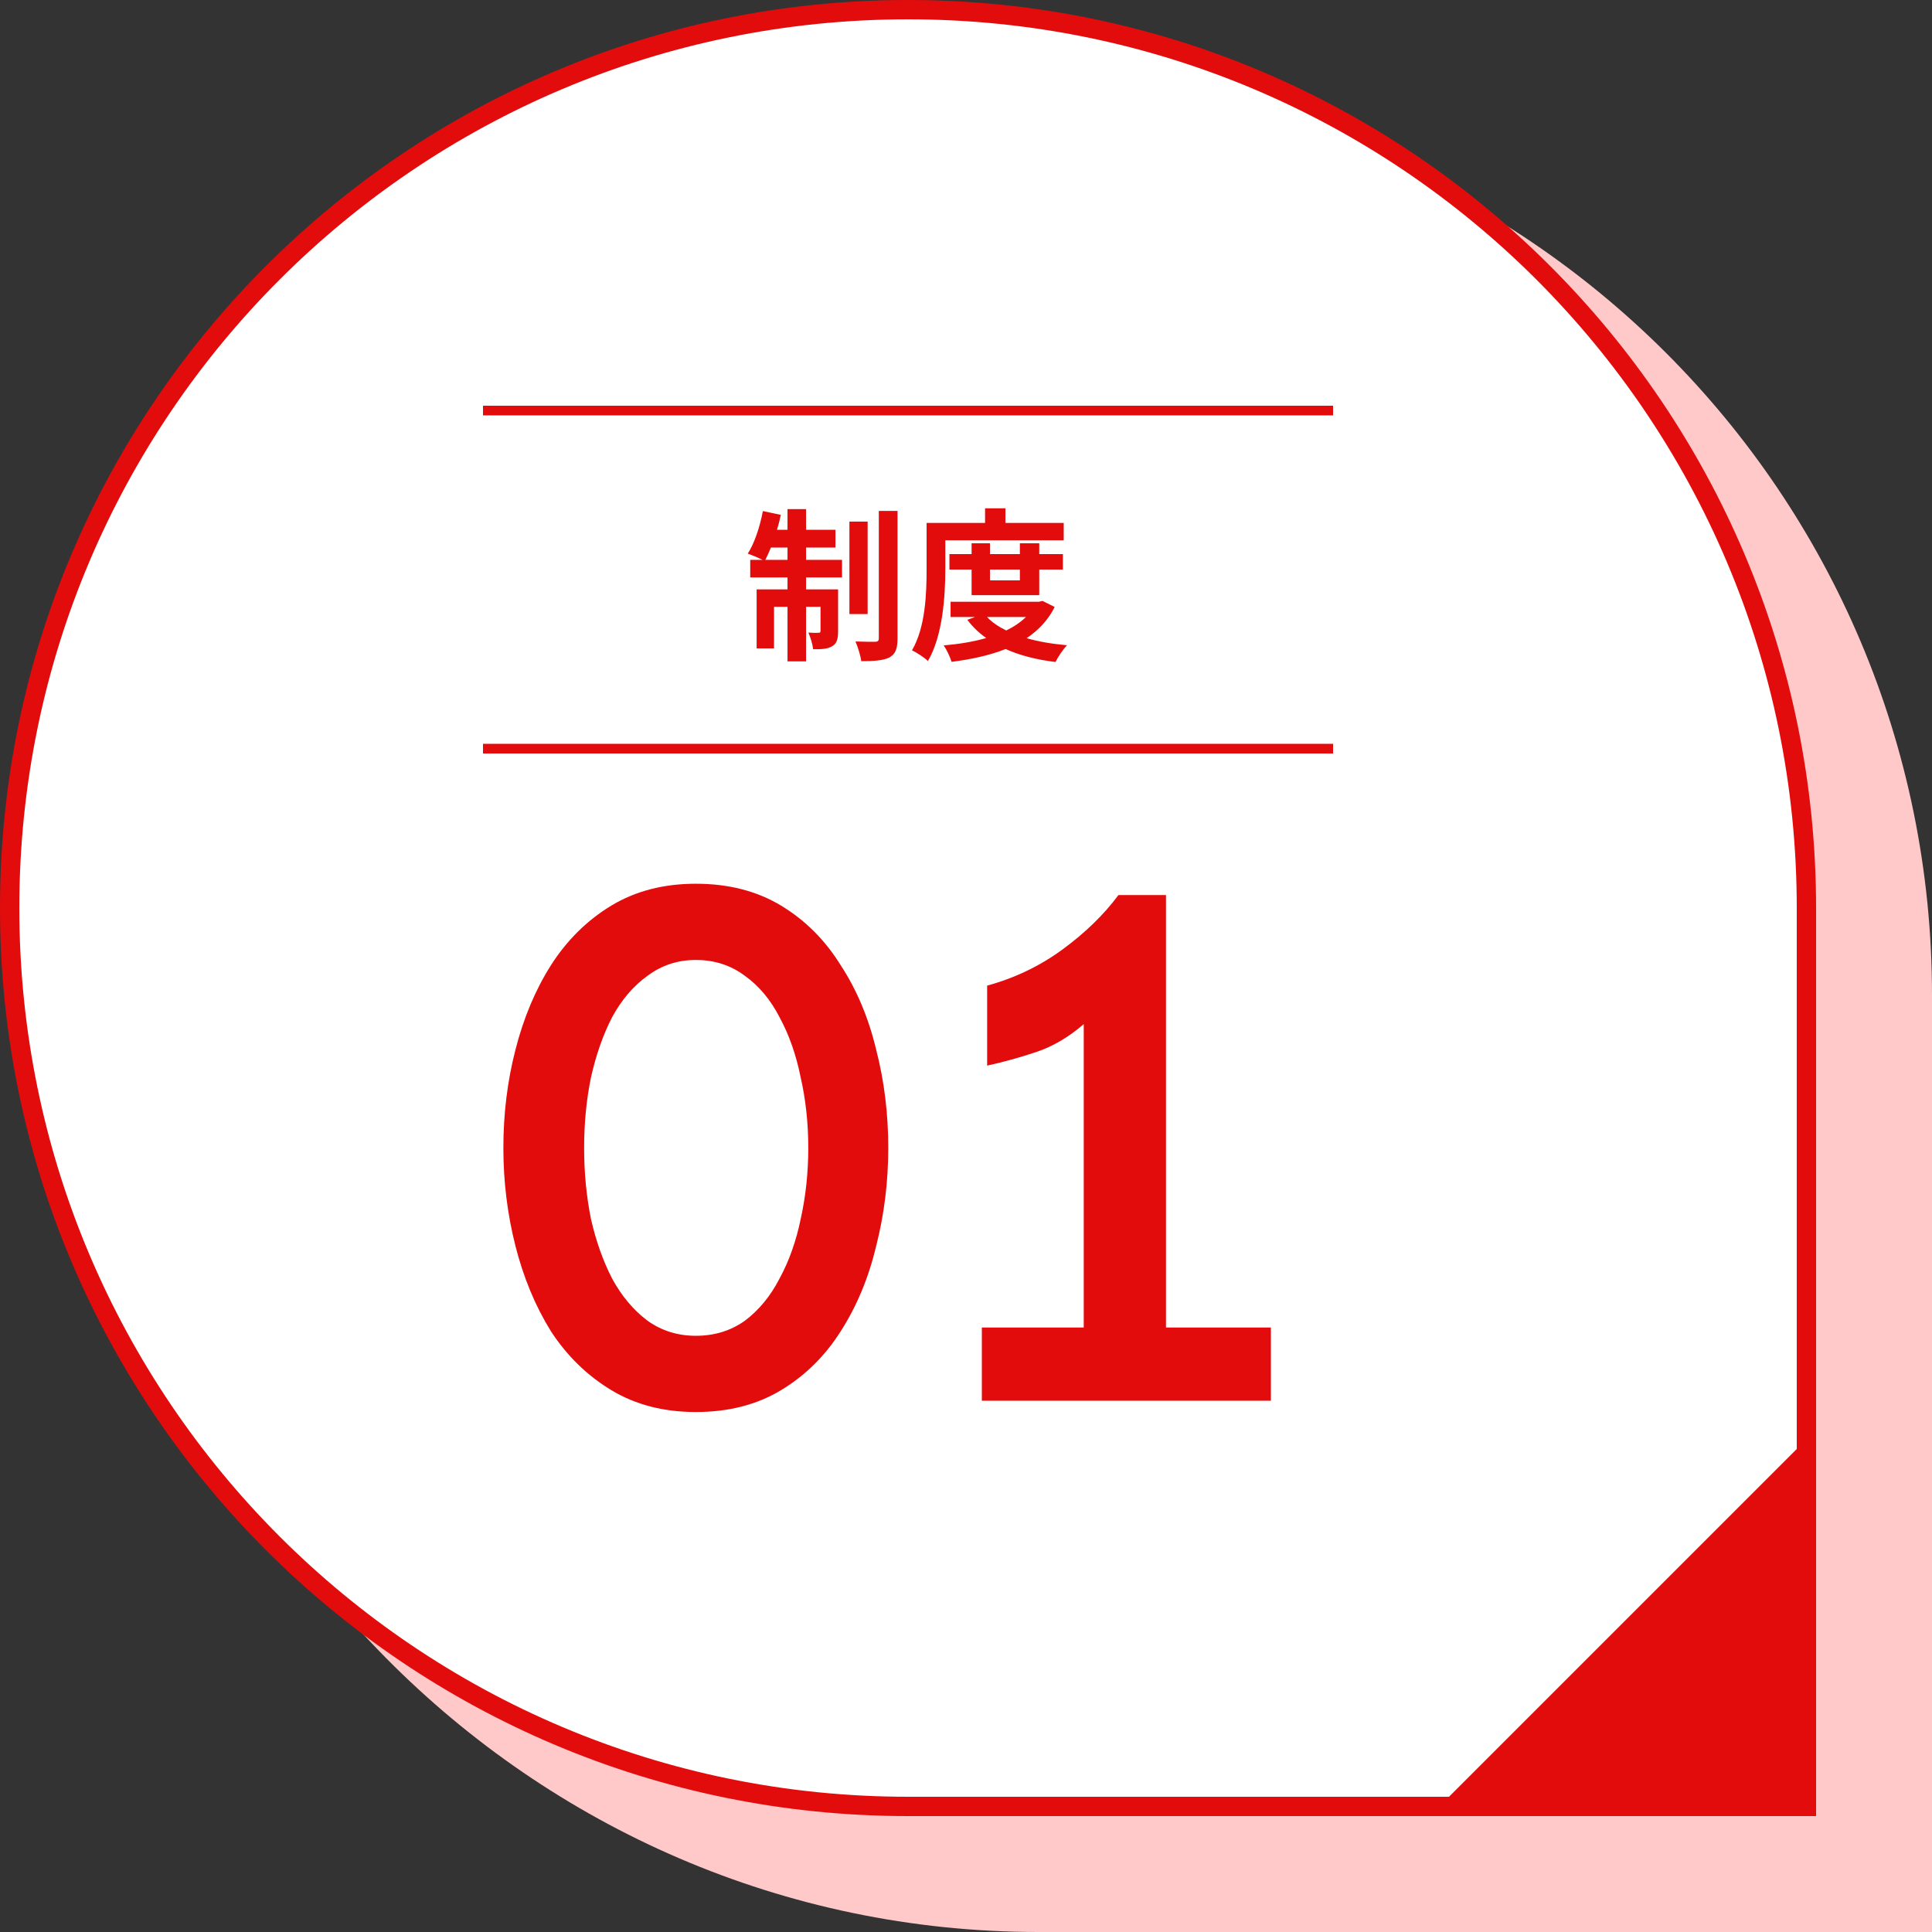
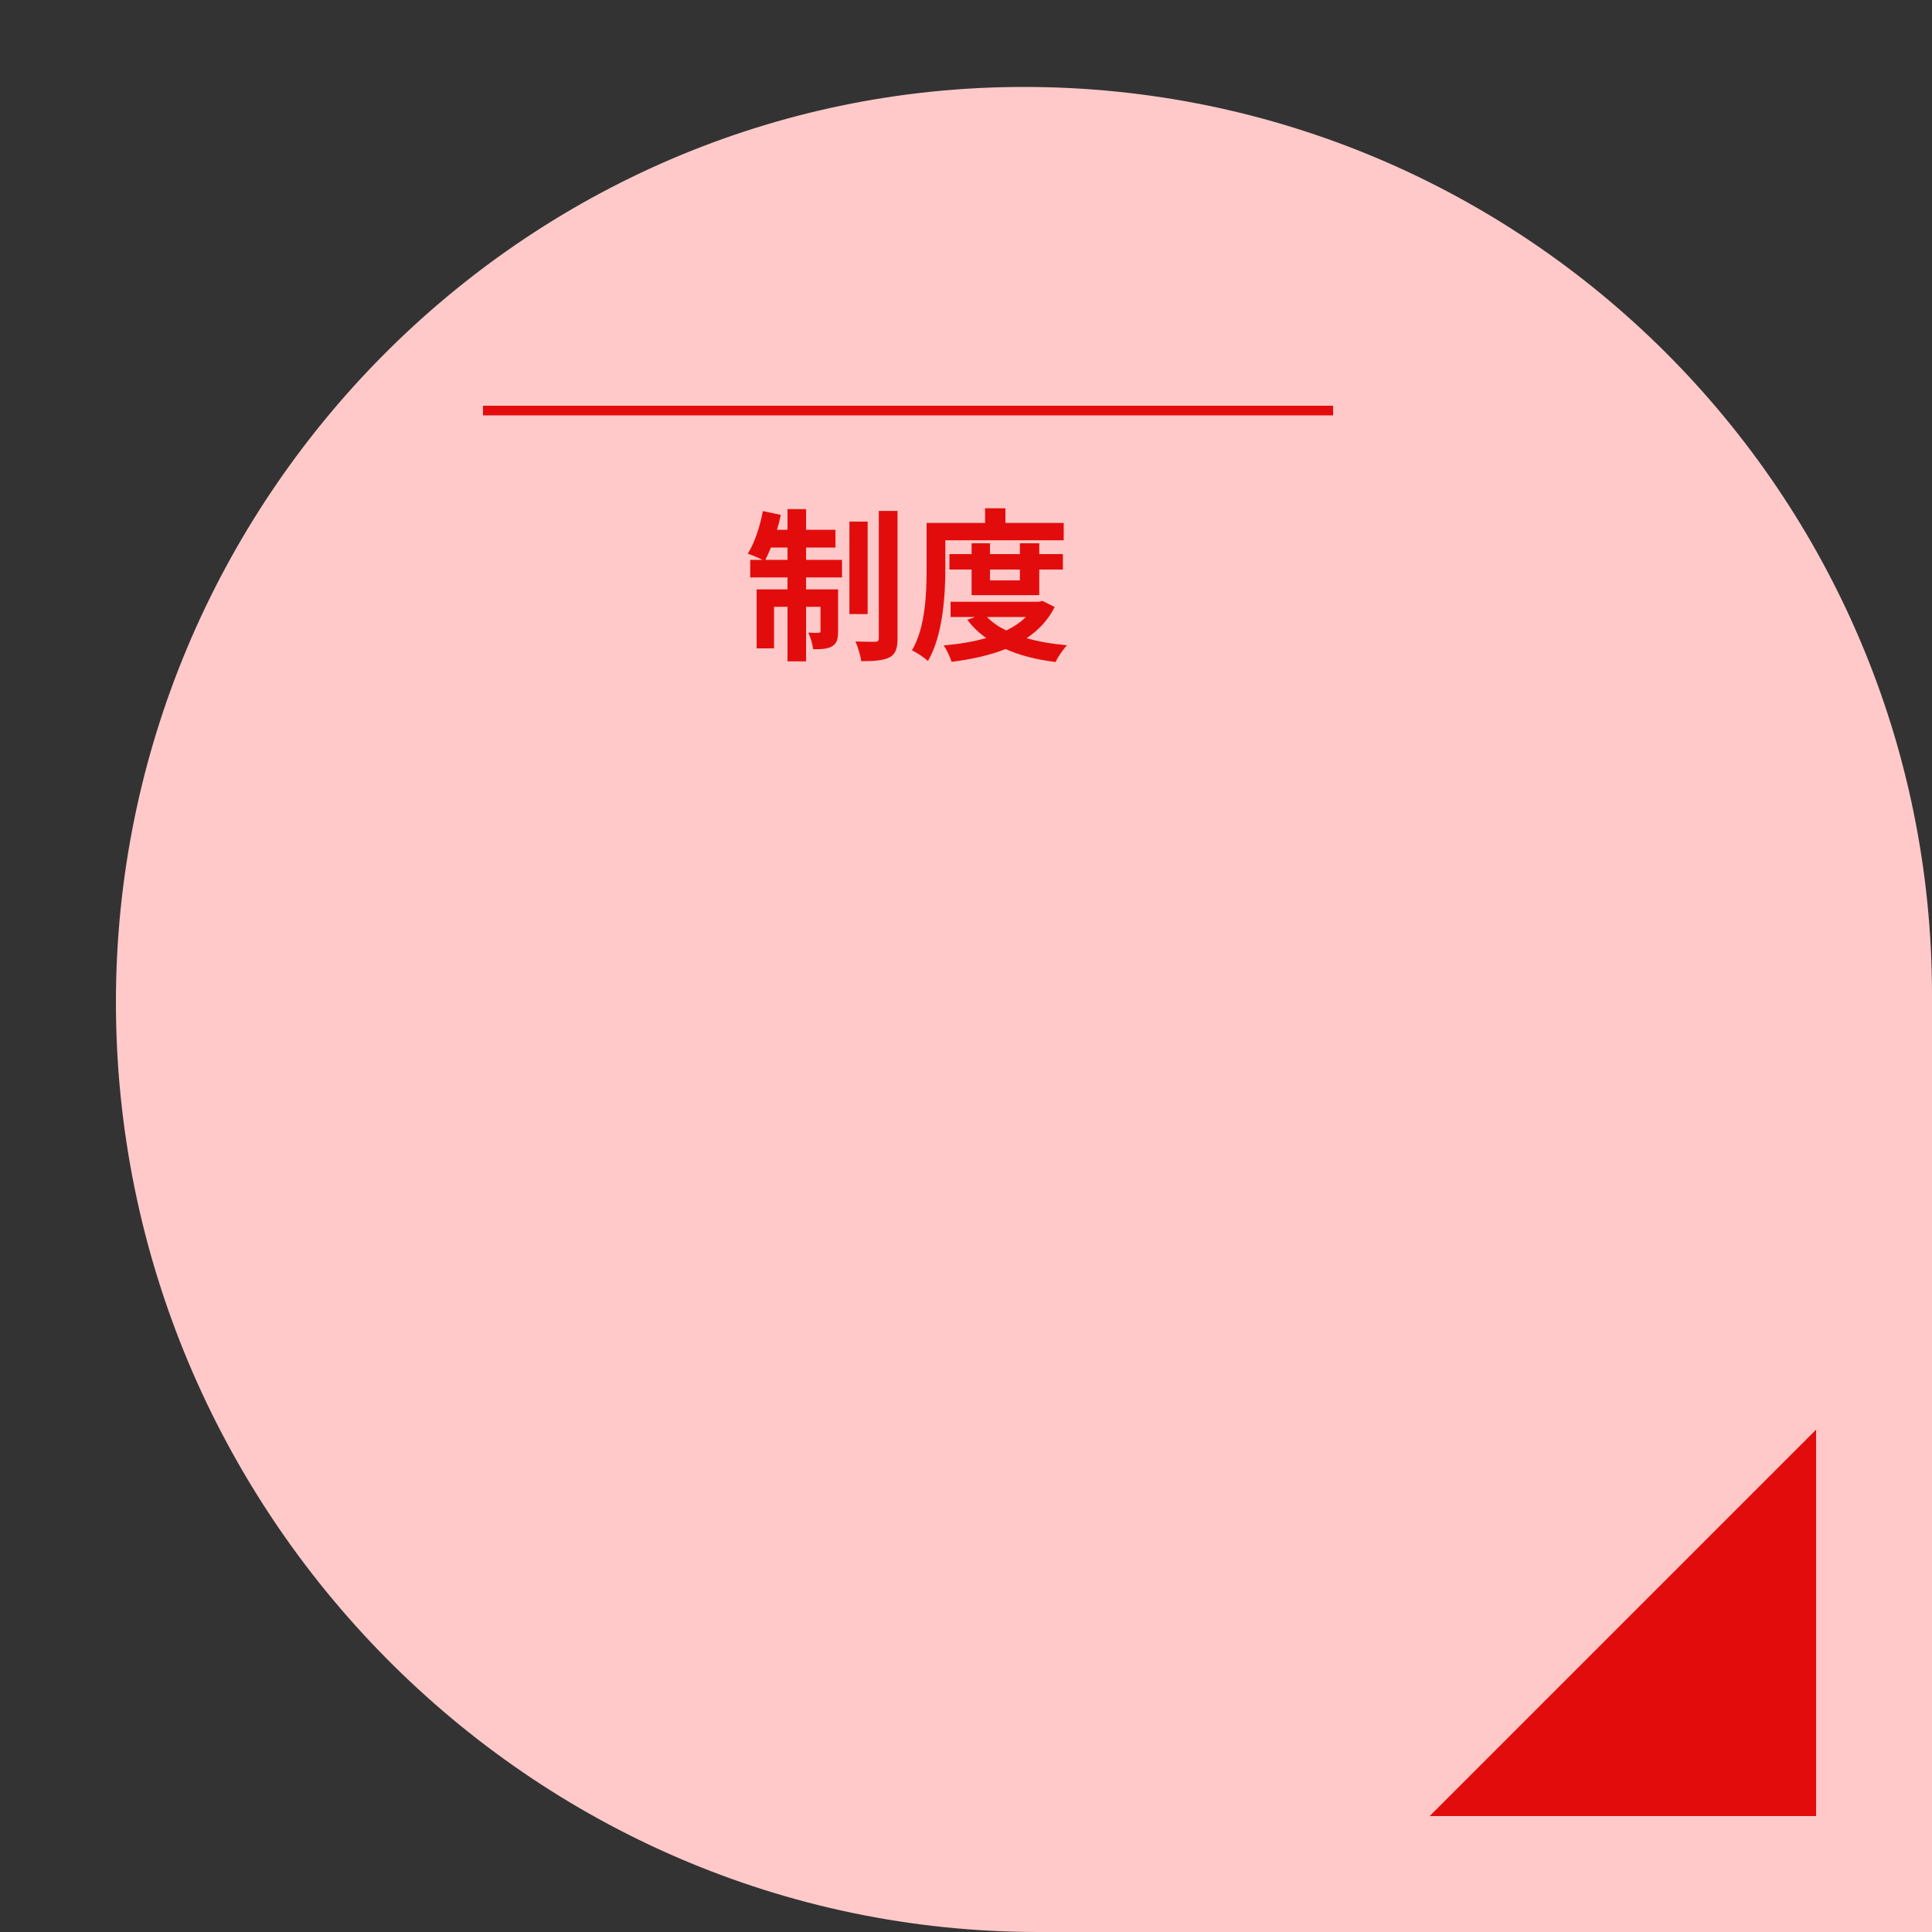
<svg xmlns="http://www.w3.org/2000/svg" width="200" height="200" viewBox="0 0 200 200" fill="none">
  <rect x="0" y="0" width="200" height="200" fill="#333333" stroke="none" />
  <path d="M12 103.744C12 51.829 54.085 9 106 9C157.915 9 200 51.085 200 103L200 200L107.5 200C54.757 200 12 156.487 12 103.744Z" fill="#FFC9C9" />
-   <path d="M1 94C1 42.638 42.638 1 94 1C145.362 1 187 42.638 187 94L187 187L94 187C42.638 187 1 145.362 1 94Z" fill="white" stroke="#E30C0C" stroke-width="2" />
  <path d="M79.227 57.956H81.522V56.681H79.805C79.618 57.157 79.414 57.582 79.227 57.956ZM83.443 56.681V57.956H87.166V59.775H83.443V61.016H86.758V65.351C86.758 66.133 86.639 66.609 86.146 66.898C85.67 67.187 85.024 67.221 84.174 67.204C84.123 66.694 83.902 65.98 83.681 65.487C84.157 65.521 84.582 65.521 84.735 65.504C84.888 65.504 84.939 65.47 84.939 65.3V62.818H83.443V68.462H81.522V62.818H80.128V67.119H78.326V61.016H81.522V59.775H77.663V57.956H78.938C78.496 57.735 77.799 57.446 77.408 57.31C78.105 56.239 78.666 54.522 78.972 52.907L80.825 53.298C80.723 53.825 80.587 54.335 80.434 54.845H81.522V52.703H83.443V54.845H86.486V56.681H83.443ZM89.818 53.995V63.566H87.931V53.995H89.818ZM90.974 52.89H92.912V66.082C92.912 67.17 92.691 67.714 92.079 68.054C91.45 68.377 90.464 68.445 89.155 68.445C89.087 67.884 88.815 67 88.56 66.405C89.427 66.439 90.311 66.439 90.6 66.439C90.872 66.422 90.974 66.354 90.974 66.065V52.89ZM97.859 55.933V58.891C97.859 61.645 97.604 65.81 96.057 68.428C95.717 68.088 94.867 67.527 94.408 67.323C95.819 64.909 95.921 61.373 95.921 58.891V54.131H101.973V52.618H104.081V54.131H110.116V55.933H97.859ZM105.577 58.959H102.483V60.081H105.577V58.959ZM107.583 61.611H100.579V58.959H98.284V57.361H100.579V56.239H102.483V57.361H105.577V56.239H107.583V57.361H110.031V58.959H107.583V61.611ZM106.206 63.872H102.177C102.687 64.416 103.367 64.875 104.166 65.266C104.948 64.892 105.645 64.416 106.206 63.872ZM107.923 62.206L109.181 62.835C108.501 64.195 107.498 65.249 106.274 66.065C107.515 66.422 108.926 66.66 110.456 66.796C110.048 67.221 109.521 68.003 109.266 68.53C107.311 68.292 105.577 67.85 104.098 67.187C102.432 67.85 100.528 68.258 98.505 68.513C98.352 68.003 97.995 67.238 97.689 66.813C99.253 66.677 100.749 66.439 102.092 66.048C101.344 65.521 100.681 64.892 100.137 64.161L100.936 63.872H98.403V62.291H107.566L107.923 62.206Z" fill="#E30C0C" />
-   <path d="M72.031 146.172C68.698 146.172 65.781 145.417 63.281 143.906C60.781 142.396 58.698 140.365 57.031 137.812C55.417 135.208 54.193 132.266 53.359 128.984C52.526 125.703 52.109 122.318 52.109 118.828C52.109 115.286 52.526 111.901 53.359 108.672C54.193 105.391 55.417 102.474 57.031 99.922C58.698 97.318 60.781 95.26 63.281 93.75C65.781 92.24 68.698 91.484 72.031 91.484C75.417 91.484 78.359 92.24 80.859 93.75C83.359 95.26 85.417 97.318 87.031 99.922C88.698 102.474 89.922 105.391 90.703 108.672C91.537 111.901 91.953 115.286 91.953 118.828C91.953 122.318 91.537 125.703 90.703 128.984C89.922 132.266 88.698 135.208 87.031 137.812C85.417 140.365 83.359 142.396 80.859 143.906C78.359 145.417 75.417 146.172 72.031 146.172ZM72.031 138.281C73.958 138.281 75.651 137.76 77.109 136.719C78.568 135.625 79.766 134.167 80.703 132.344C81.693 130.521 82.422 128.464 82.891 126.172C83.412 123.828 83.672 121.38 83.672 118.828C83.672 116.276 83.412 113.854 82.891 111.562C82.422 109.219 81.693 107.135 80.703 105.312C79.766 103.49 78.568 102.057 77.109 101.016C75.651 99.922 73.958 99.375 72.031 99.375C70.156 99.375 68.49 99.922 67.031 101.016C65.573 102.057 64.349 103.49 63.359 105.312C62.422 107.135 61.693 109.219 61.172 111.562C60.703 113.854 60.469 116.276 60.469 118.828C60.469 121.38 60.703 123.828 61.172 126.172C61.693 128.464 62.422 130.521 63.359 132.344C64.349 134.167 65.573 135.625 67.031 136.719C68.49 137.76 70.156 138.281 72.031 138.281ZM112.188 145V106.016C110.625 107.37 108.984 108.333 107.266 108.906C105.547 109.479 103.854 109.948 102.188 110.312V102.031C105.052 101.25 107.656 100 110 98.281C112.344 96.562 114.271 94.688 115.781 92.656H120.703V145H112.188ZM101.641 145V137.422H131.562V145H101.641Z" fill="#E30C0C" />
  <path d="M148 188L188 148V188H148Z" fill="#E30C0C" />
-   <line x1="50" y1="77.5" x2="138" y2="77.5" stroke="#E30C0C" />
  <line x1="50" y1="42.5" x2="138" y2="42.5" stroke="#E30C0C" />
</svg>